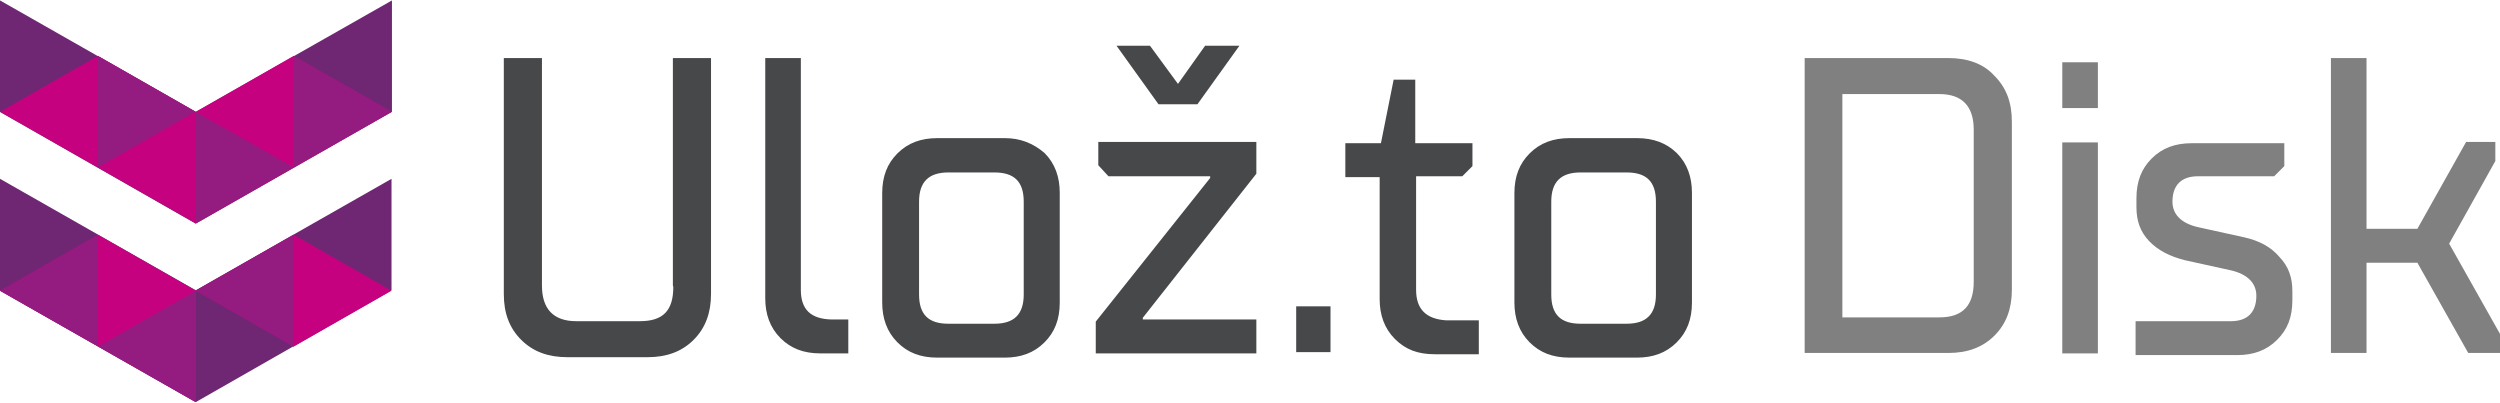
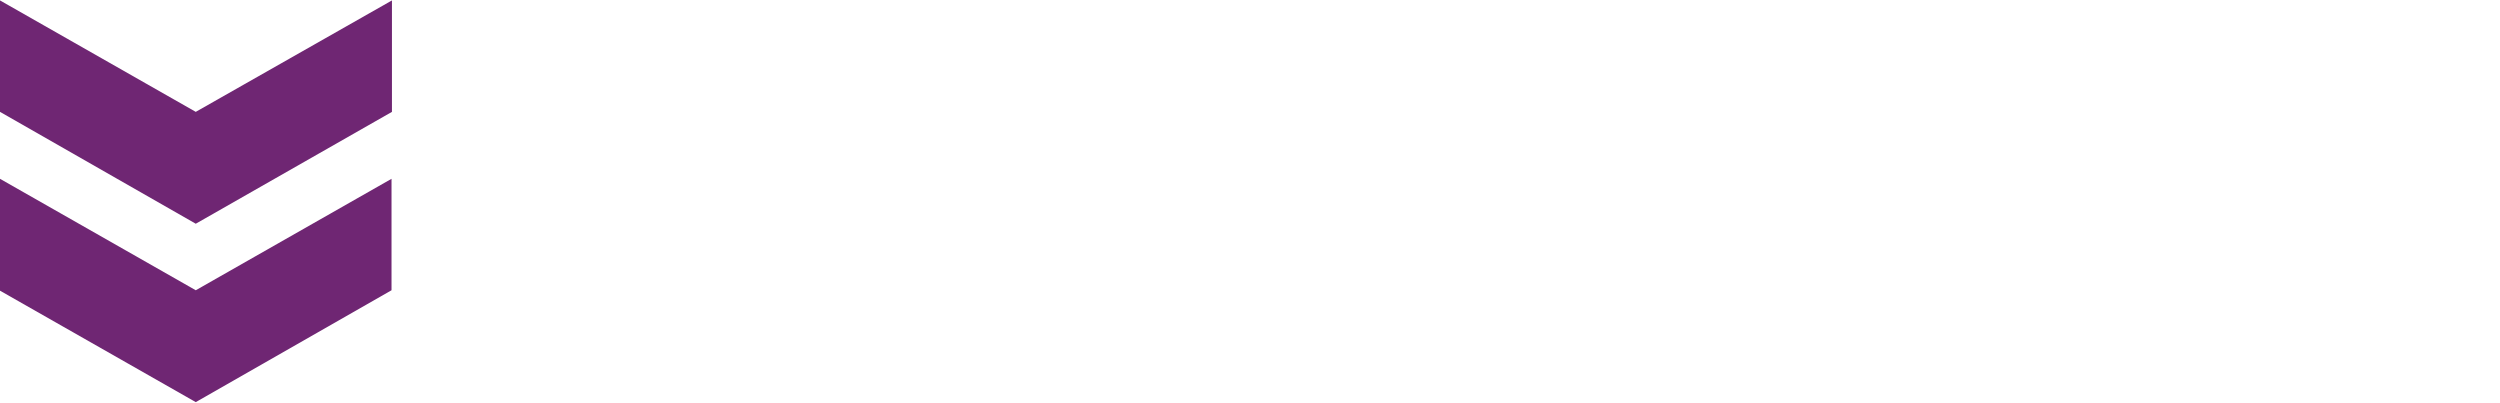
<svg xmlns="http://www.w3.org/2000/svg" width="590" height="95" viewBox="0 0 590 95" xml:space="preserve">
  <path fill="#6F2673" d="M0,0.1l46.2,26.3L92.5,0.1v26.3L46.2,52.8L0,26.4V0.1 M0,42.2l46.2,26.3l46.2-26.3v26.3L46.2,94.9L0,68.6V42.2   " />
-   <path fill="#C6017F" d="M0,26.4l23.1-13.2l23.1,13.2l23.1-13.2l23.1,13.2L46.2,52.7L0,26.4 M46.2,68.6L23.1,55.4L0,68.6l46.2,26.3   V68.6l23.1,13.2l23.1-13.2L69.3,55.4L46.2,68.6" />
-   <path fill="#941B80" d="M23.1,13.2v26.3l23.1-13.2v26.3l46.2-26.3L69.3,13.2v26.3L46.2,26.4L23.1,13.2 M46.2,68.6L23.1,81.8V55.4   L0,68.6l46.2,26.3V68.6l23.1,13.2V55.4L46.2,68.6" />
-   <path fill="#46484A" d="m158.9 67.7c0 5.6-2.4 8.1-7.9 8.1h-15c-5.3 0-8.1-2.8-8.1-8.4v-53.7h-9v55.7c0 4.5 1.3 8 4.1 10.8s6.4 4.1 10.9 4.1h18.9c4.5 0 8.1-1.3 10.9-4.1s4.1-6.4 4.1-10.8v-55.7h-9v53.7l0.1 0.3zm30.1 0.7v-54.7h-8.4v56.7c0 3.7 1.1 6.9 3.6 9.4 2.4 2.4 5.4 3.6 9.4 3.6h6.6v-8h-3.9c-5-0.1-7.3-2.4-7.3-7zm48.1-35.8h-15.9c-3.8 0-6.9 1.1-9.4 3.6-2.4 2.4-3.6 5.4-3.6 9.4v25.8c0 3.7 1.1 6.9 3.6 9.4 2.4 2.4 5.4 3.6 9.4 3.6h15.9c3.8 0 6.9-1.1 9.4-3.6 2.4-2.4 3.6-5.4 3.6-9.4v-25.9c0-3.7-1.1-6.9-3.6-9.4-2.7-2.3-5.7-3.5-9.4-3.5zm4.5 36.9c0 4.7-2.3 6.9-6.9 6.9h-10.9c-4.7 0-6.9-2.2-6.9-6.9v-21.9c0-4.7 2.3-6.9 6.9-6.9h10.9c4.7 0 6.9 2.2 6.9 6.9v21.9zm41-44.9 9.9-13.8h-8.1l-6.4 9-6.6-9h-7.9l9.9 13.8h9.2zm-23.4 14.4 2.4 2.6h24v0.4l-27 33.9v7.5h37.9v-8h-26.8v-0.4l26.8-34v-7.5h-37.3v5.5zm46.7 33.3h8.1v10.8h-8.1v-10.8zm28.3-3.9v-26.8h10.9l2.4-2.4v-5.4h-13.5v-15h-5.1l-3 15h-8.4v8h8.1v28.8c0 3.7 1.1 6.9 3.6 9.4s5.4 3.6 9.4 3.6h10.4v-8h-7.7c-4.7-0.3-7.1-2.6-7.1-7.2zm52.1-35.8h-15.9c-3.8 0-6.9 1.1-9.4 3.6-2.4 2.4-3.6 5.4-3.6 9.4v25.8c0 3.7 1.1 6.9 3.6 9.4 2.4 2.4 5.4 3.6 9.4 3.6h15.9c3.8 0 6.9-1.1 9.4-3.6 2.4-2.4 3.6-5.4 3.6-9.4v-25.9c0-3.7-1.1-6.9-3.6-9.4-2.4-2.3-5.4-3.5-9.4-3.5zm4.5 36.9c0 4.7-2.3 6.9-6.9 6.9h-10.9c-4.7 0-6.9-2.2-6.9-6.9v-21.9c0-4.7 2.3-6.9 6.9-6.9h10.9c4.7 0 6.9 2.2 6.9 6.9v21.9z" />
-   <path fill="#808080" class="disk" d="m486.7 14.7h8.4v10.8h-8.4v-10.8zm-26.9-1h-33.9v69.6h33.9c4.5 0 8.1-1.3 10.9-4.1s4.1-6.4 4.1-10.8v-39.7c0-4.5-1.3-8-4.1-10.8-2.6-2.9-6.4-4.2-10.9-4.2zm6 52.8c0 5.6-2.6 8.4-8.1 8.4h-22.9v-52.7h22.9c5.3 0 8.1 2.8 8.1 8.4v35.9zm20.9-32.9h8.4v49.8h-8.4v-49.8zm42.9 22.4-10.9-2.4c-3.9-0.9-6-3-6-6 0-3.9 2.1-6 6-6h18l2.4-2.4v-5.4h-21.9c-3.8 0-6.9 1.1-9.4 3.6-2.4 2.4-3.6 5.4-3.6 9.4v2.1c0 3.2 0.9 5.8 3 8s4.9 3.6 8.4 4.5l10.9 2.4c3.9 0.9 6 3 6 6 0 3.9-2.1 6-6 6h-22.5v8h24c3.8 0 6.9-1.1 9.4-3.6s3.6-5.4 3.6-9.4v-2.1c0-3.2-0.9-5.8-3-8-2-2.4-4.8-3.9-8.4-4.7zm48.4 1.5 10.9-19.5v-4.5h-6.9l-11.5 20.5h-12v-40.3h-8.4v69.6h8.4v-21.3h12l12 21.3h7.5v-4.5l-12-21.3z" />
</svg>